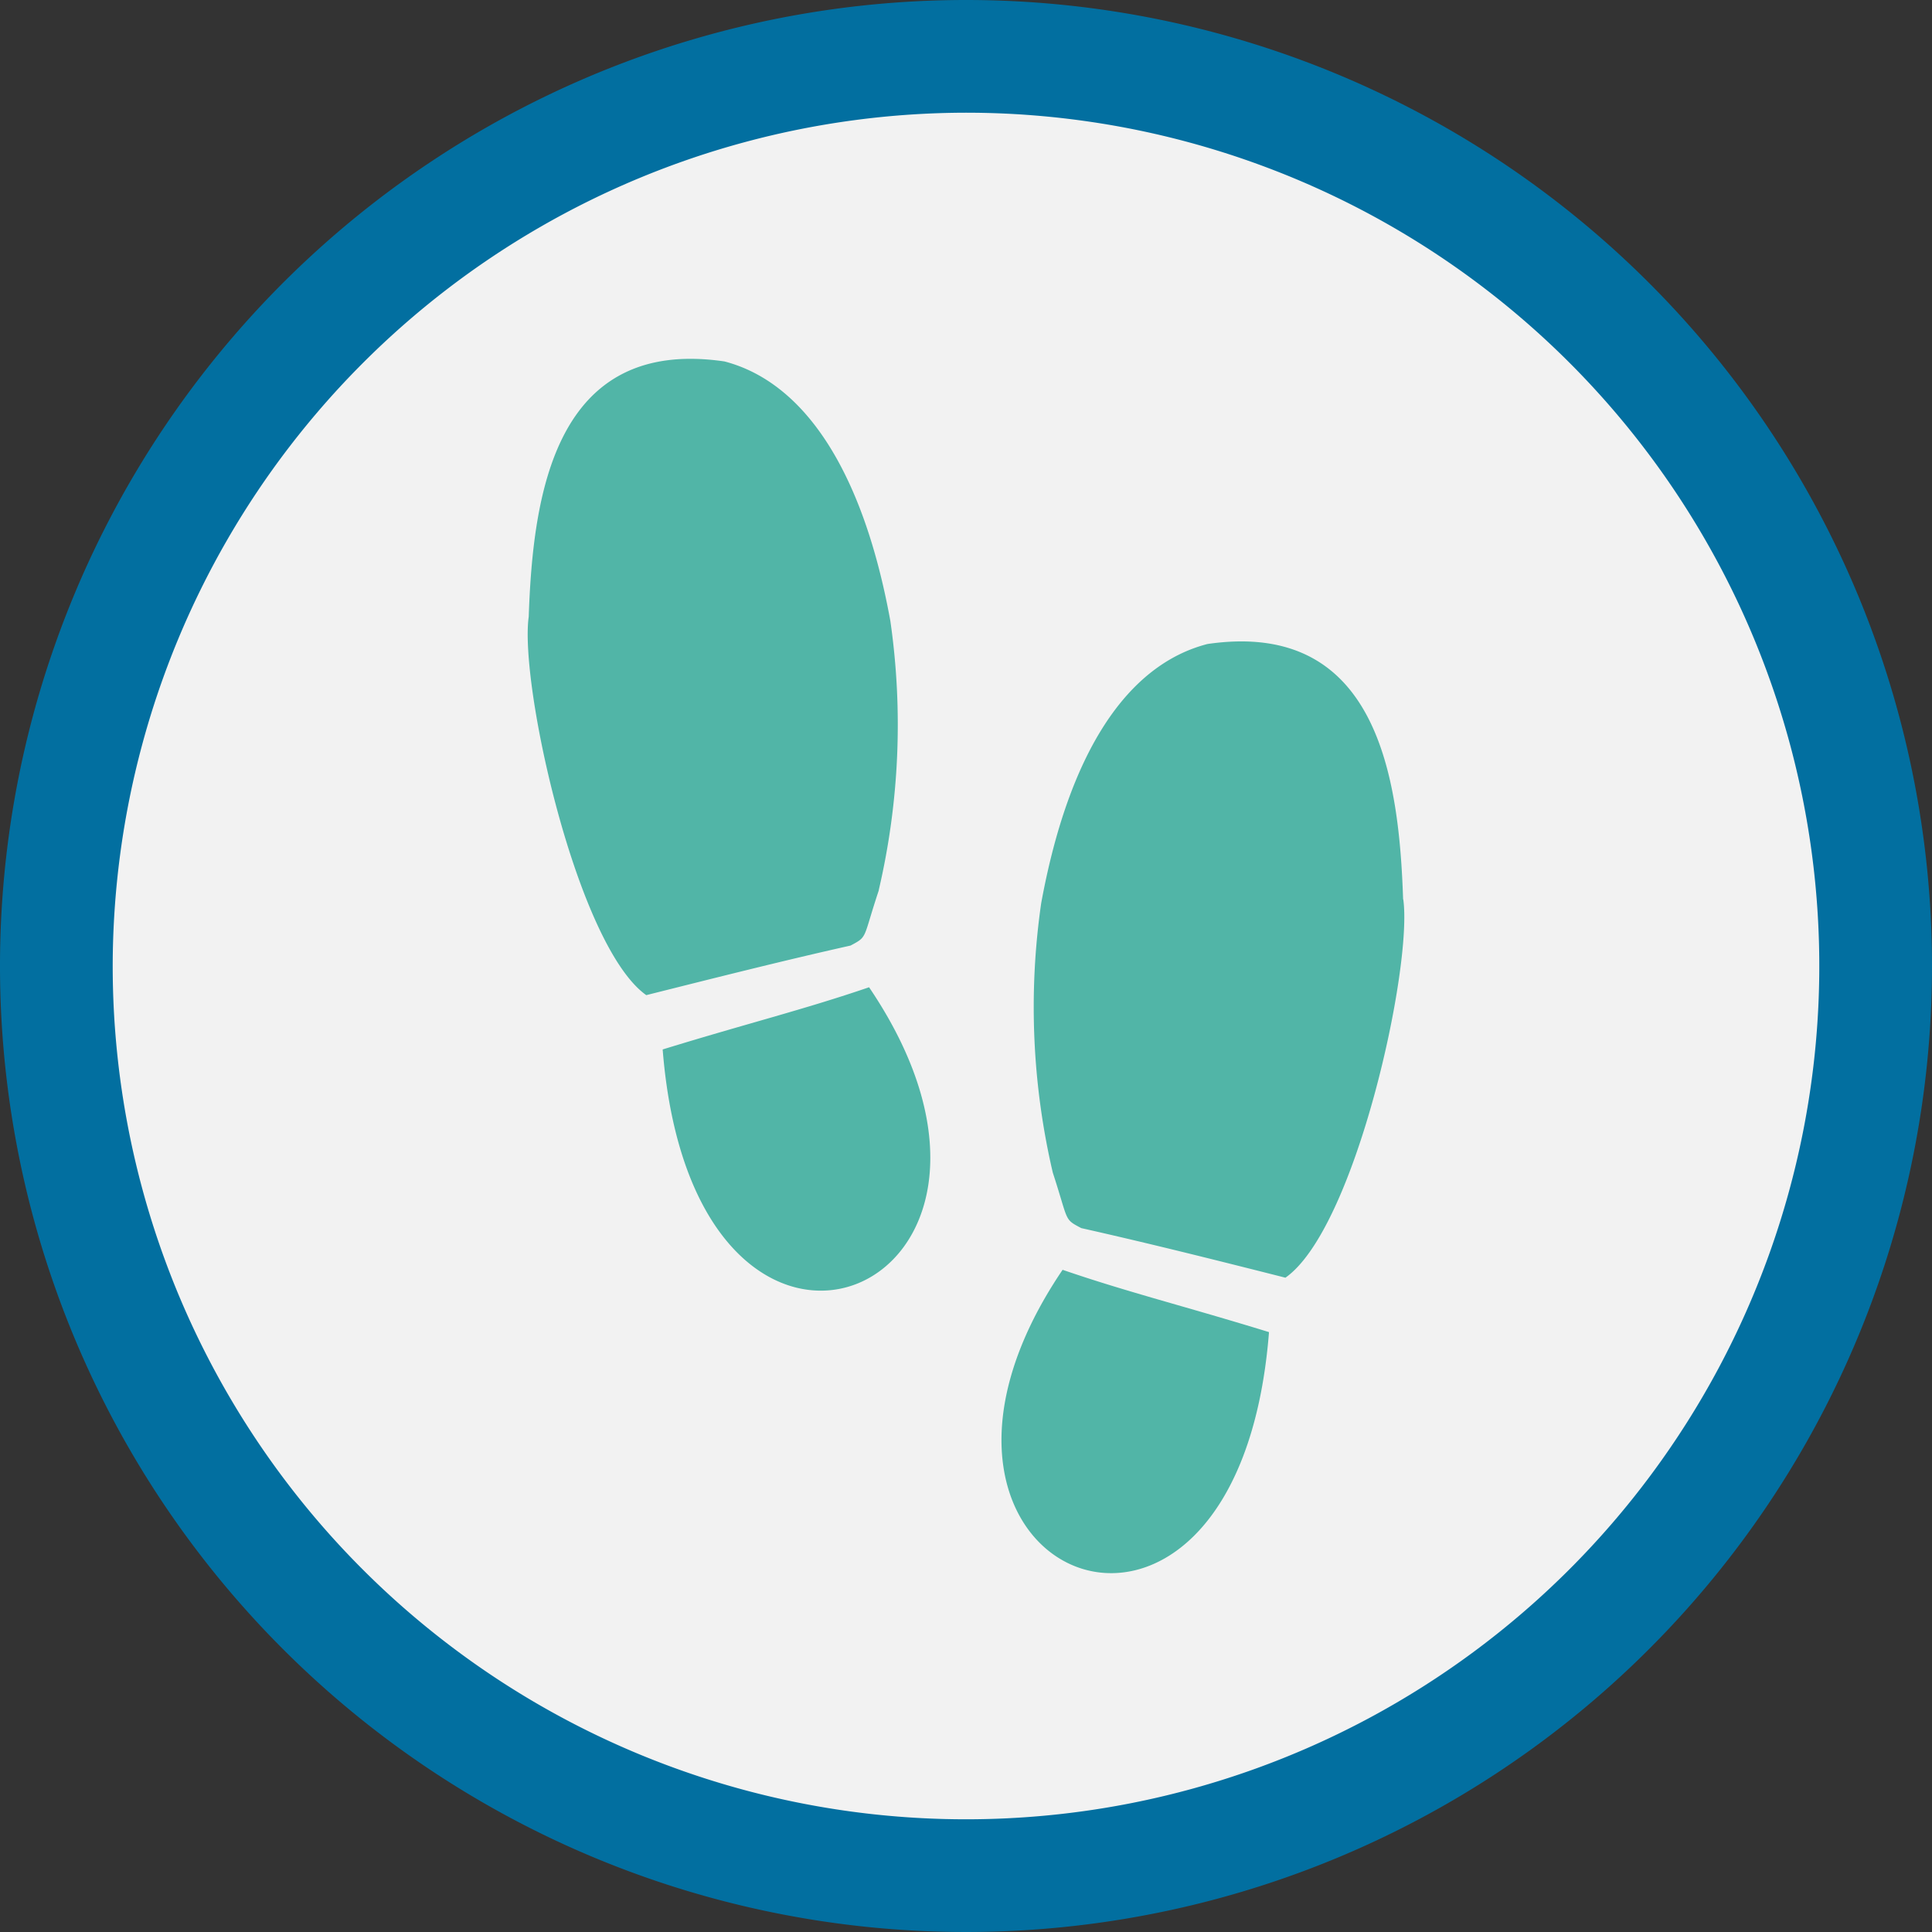
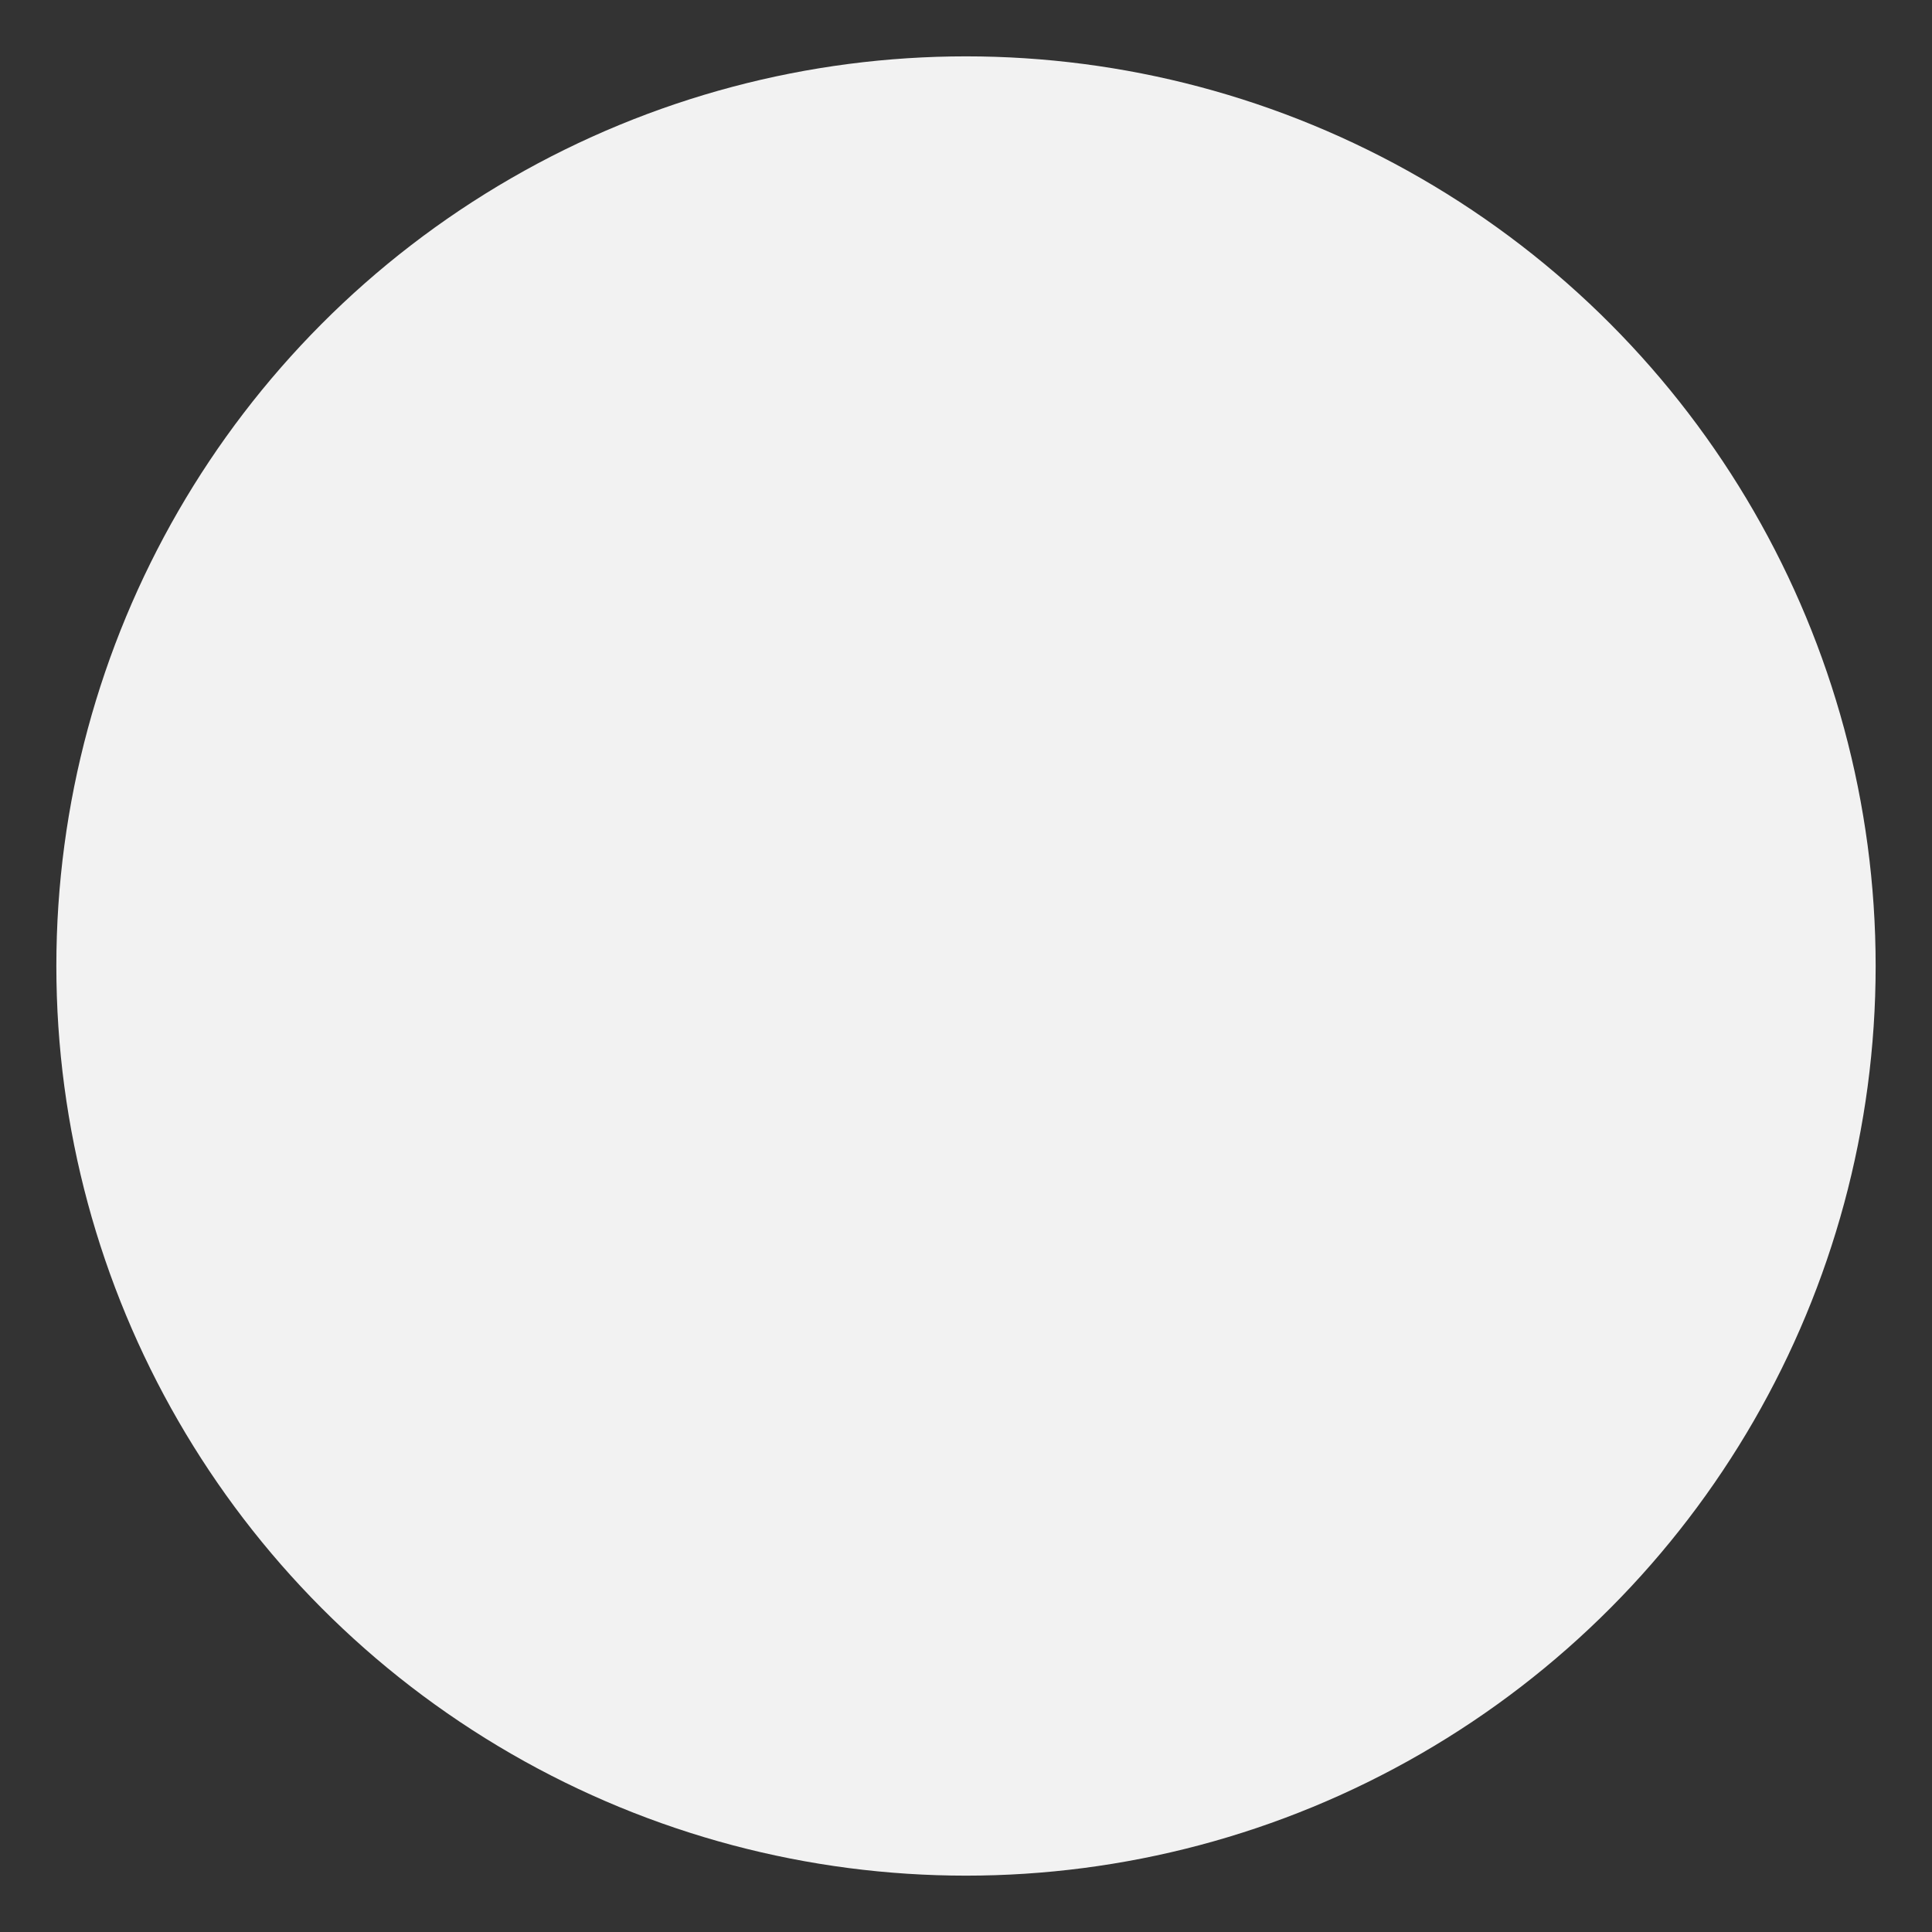
<svg xmlns="http://www.w3.org/2000/svg" id="Layer_1" data-name="Layer 1" viewBox="0 0 120 120">
  <rect x="0" y="0" width="120" height="120" fill="#333333" stroke="none" />
  <defs>
    <style>.cls-1{fill:#f2f2f2;}.cls-2{fill:#026fa0;}.cls-3{fill:#51b5a7;}</style>
  </defs>
  <title>Finanzplan-Tool-Icons</title>
  <circle class="cls-1" cx="60" cy="60" r="56.5" />
-   <path class="cls-2" d="M60,7A53,53,0,1,1,7,60,53.07,53.07,0,0,1,60,7m0-7a60,60,0,1,0,60,60A60,60,0,0,0,60,0Z" />
-   <path class="cls-3" d="M66,78.87c4.07,1.4,7.66,2.28,12.82,3.87C76.85,107.8,53.16,97.84,66,78.87Zm21.15-23C86.9,48.33,85.57,38.46,75,40c-5,1.29-8.61,6.73-10.33,16.1a45.21,45.21,0,0,0,.72,16.73c1,3.06.67,2.87,1.77,3.45,4.23.95,8.42,2,12.68,3.08C84.19,76.31,87.75,60.07,87.16,55.86Zm-32.57-.58a45.21,45.21,0,0,0,.72-16.73C53.59,29.18,49.93,23.74,45,22.45,34.43,20.9,33.1,30.77,32.84,38.3c-.59,4.21,3,20.45,7.3,23.51,4.27-1.07,8.45-2.13,12.69-3.08C53.92,58.15,53.57,58.34,54.59,55.28Zm-13.42,9.9c2,25.06,25.67,15.11,12.82-3.87C49.92,62.71,46.33,63.59,41.17,65.18Z" />
</svg>